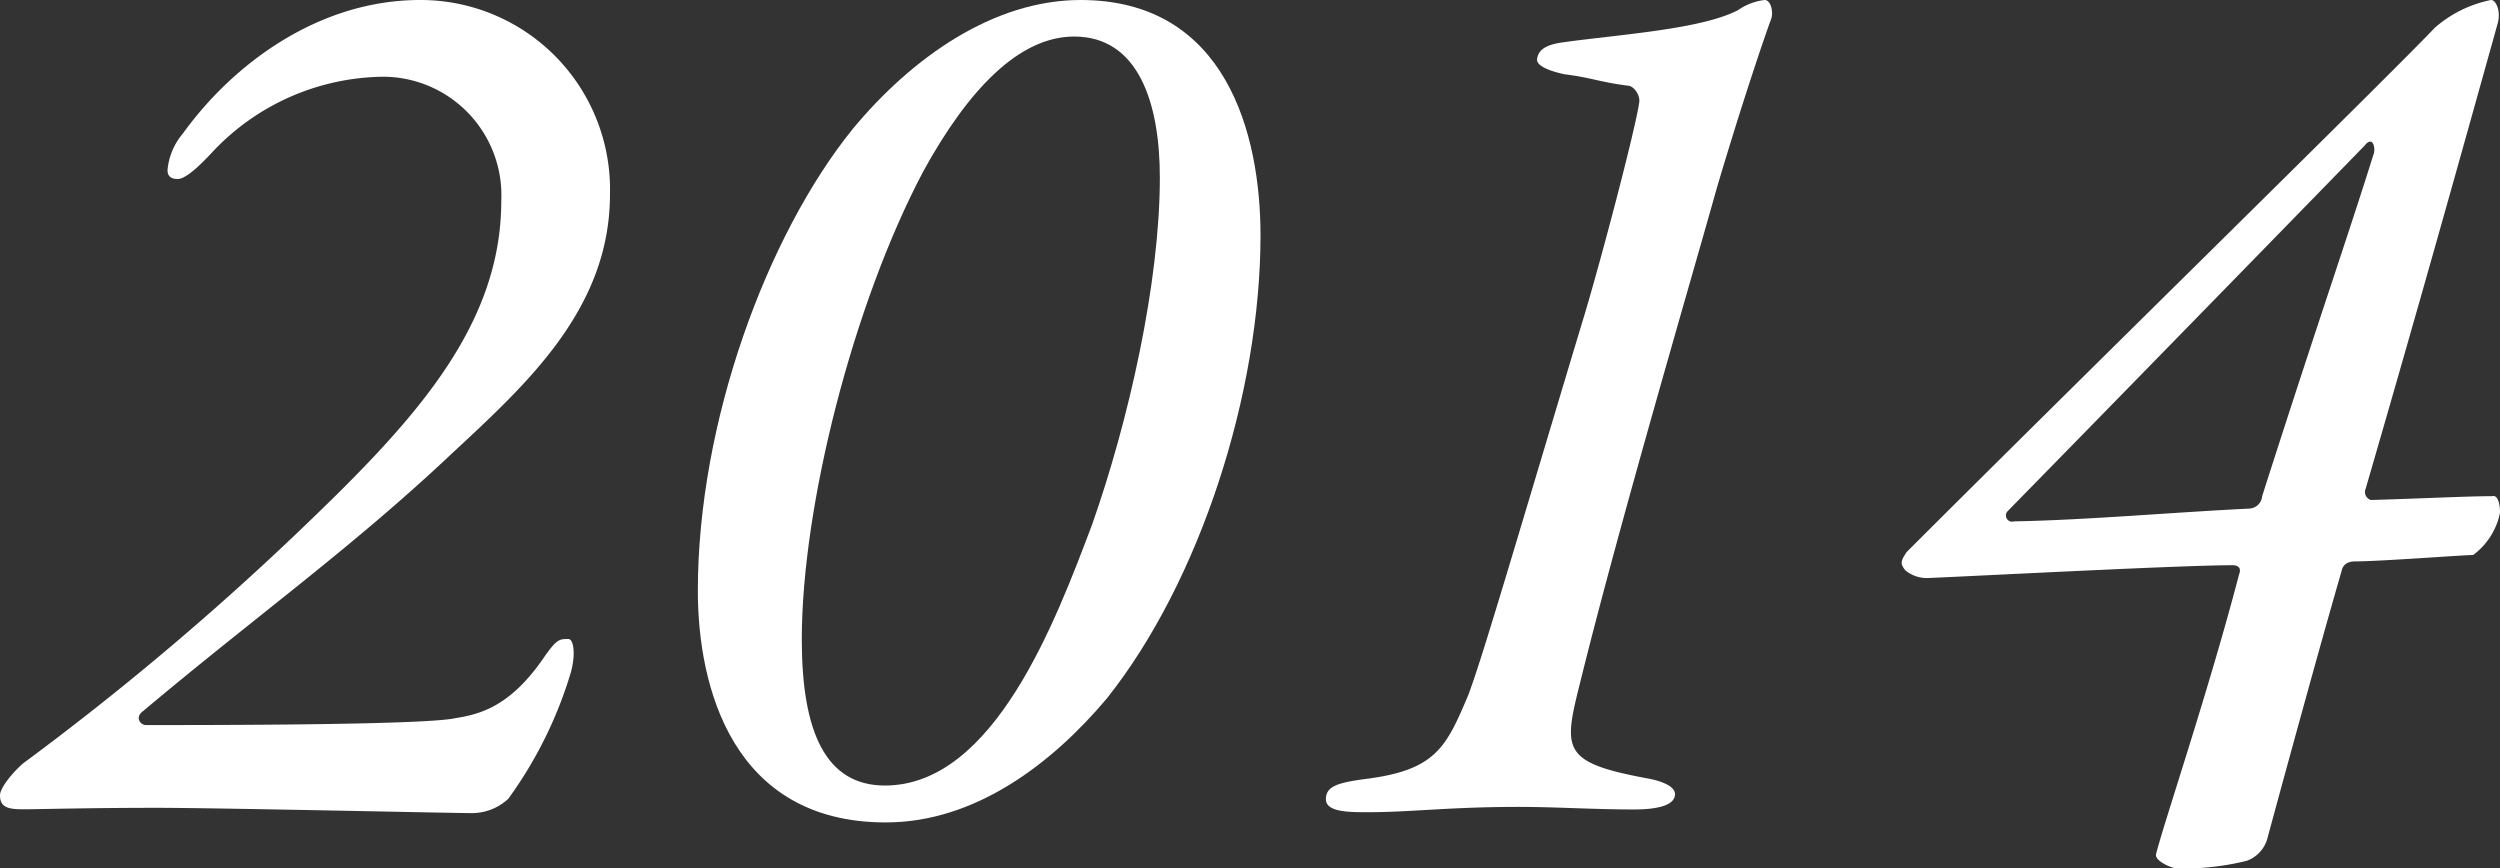
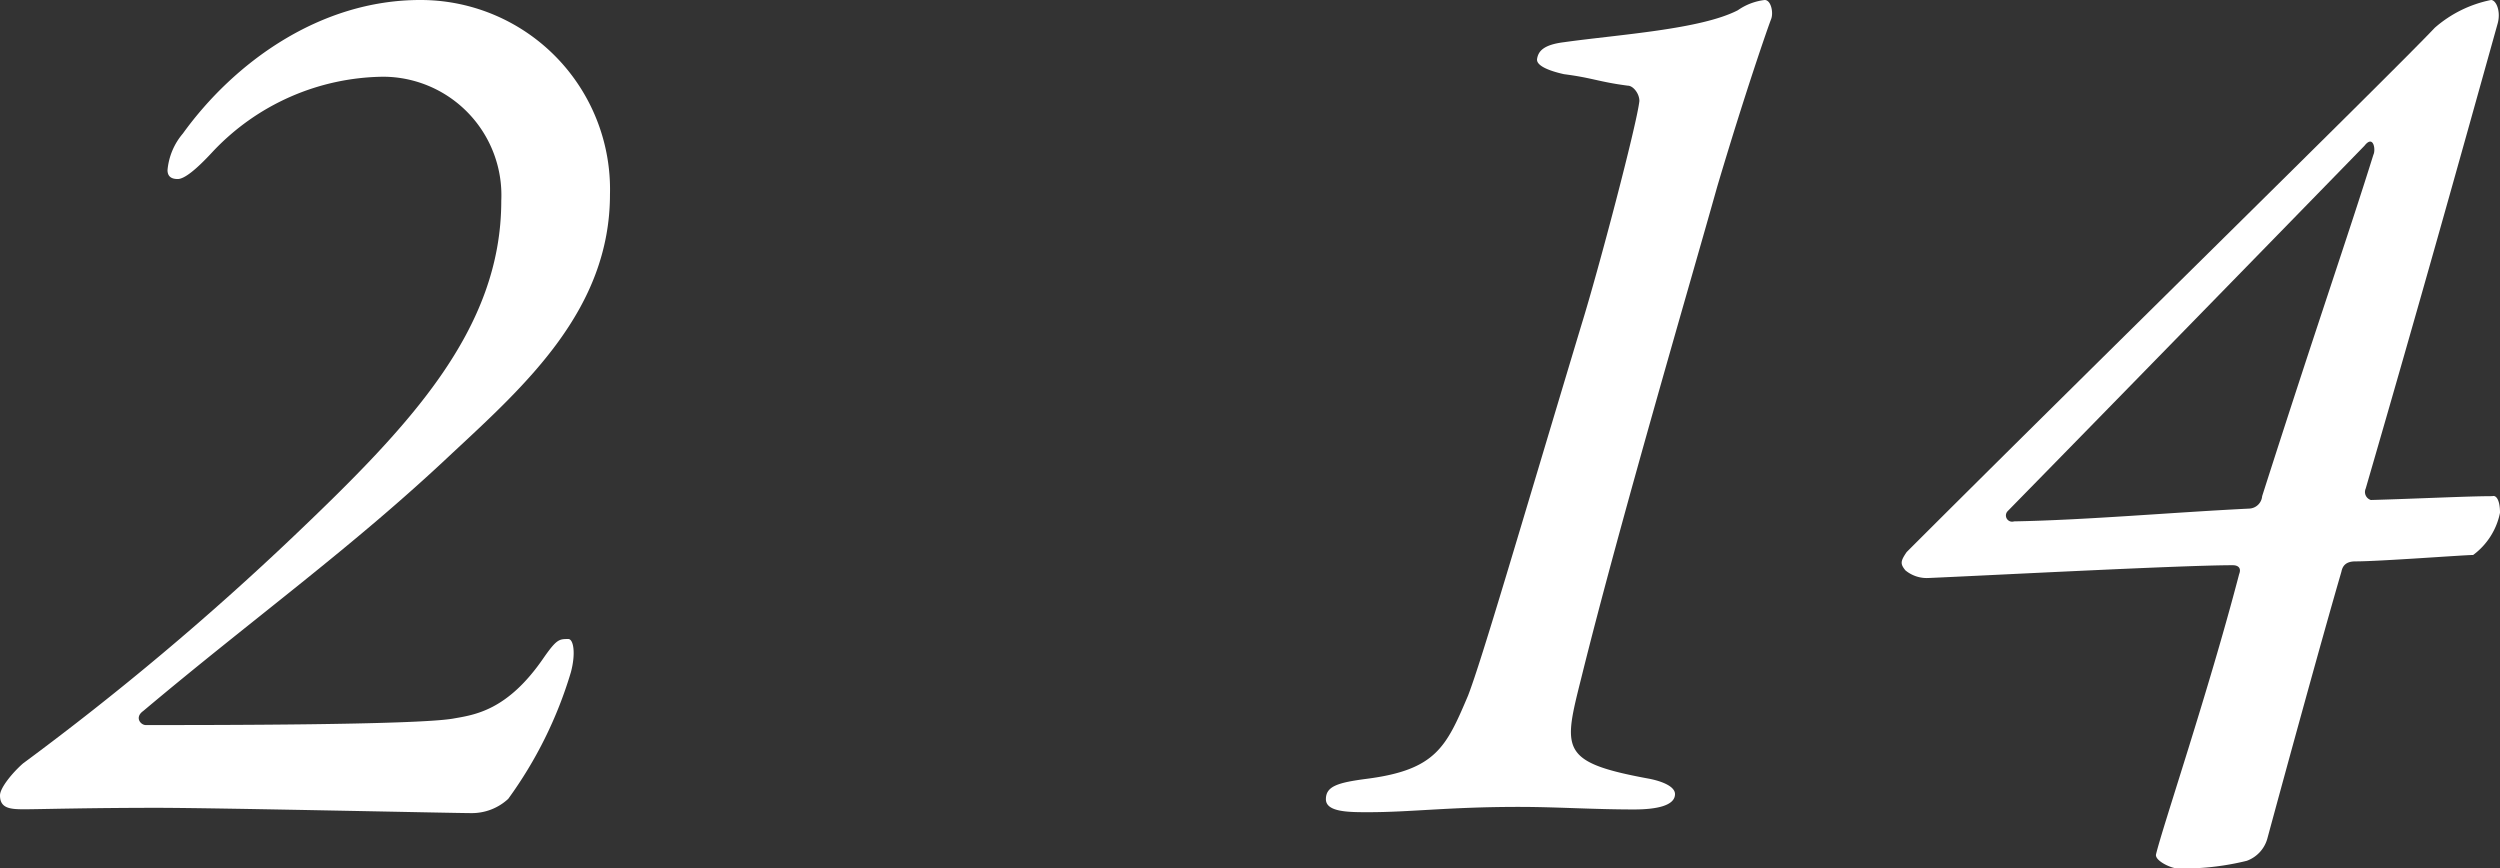
<svg xmlns="http://www.w3.org/2000/svg" viewBox="0 0 136.85 47.54">
  <rect x="0" y="0" width="136.85" height="47.54" fill="#333333" stroke="none" />
  <defs>
    <style>.cls-1{fill:#fff;}</style>
  </defs>
  <g id="Layer_2" data-name="Layer 2">
    <g id="レイヤー_3" data-name="レイヤー 3">
      <path class="cls-1" d="M33.39,10.64c0,6.3-4.62,10.43-8.68,14.21C19.25,30,14,33.74,7.84,38.92c-.49.35-.14.77.14.77,3.64,0,14.7,0,16.8-.35,1.19-.21,3-.42,5-3.36.7-1,.84-1,1.33-1,.28,0,.42.77.14,1.82a22.88,22.88,0,0,1-3.43,6.93,2.93,2.93,0,0,1-2,.78c-1,0-14-.29-17.22-.29-3.71,0-6.51.08-7.28.08S0,44.25,0,43.54c0-.42.7-1.26,1.26-1.75A155.85,155.85,0,0,0,16.1,29.33c6.3-6,11.34-11.27,11.34-18.34A6.49,6.49,0,0,0,21,4.2a13,13,0,0,0-9.38,4.13Q10.26,9.8,9.73,9.8c-.35,0-.56-.14-.56-.49a3.57,3.57,0,0,1,.84-2C12.81,3.43,17.5,0,23,0A10.37,10.37,0,0,1,33.39,10.64Z" />
-       <path class="cls-1" d="M69,12.88c0,8.61-3.29,18.9-8.4,25.34-3,3.57-7.21,6.8-12.11,6.8-8.4,0-10.29-7.43-10.29-12.68,0-9.24,3.78-19.46,8.47-25.27C49.91,3.15,54.39,0,59.15,0,67.13,0,69,7.35,69,12.88ZM50.54,9.38C46.69,16.66,43.89,27.72,43.89,35c0,5.11,1.33,8,4.55,8,6,0,9.38-9.1,11.34-14.28,2-5.67,3.71-13.23,3.71-19C63.49,5.6,62.3,2,58.8,2,55.79,2,53,4.9,50.54,9.38Z" />
      <path class="cls-1" d="M74.83,42.63c3.78-.49,4.34-1.75,5.53-4.55.77-2,2.73-8.75,6.23-20.37.91-2.94,3-10.85,3.15-12.18,0-.42-.35-.84-.63-.84-1.61-.21-1.89-.42-3.5-.63-.63-.14-1.54-.42-1.47-.84s.35-.77,1.47-.91c3-.42,7.49-.7,9.52-1.75A3.22,3.22,0,0,1,96.6,0c.35,0,.49.7.35,1.05S95.55,5,94,10.22c-1.4,5-5.32,18.34-7.42,26.81-1,4-1.26,4.69,3.71,5.6.7.14,1.4.42,1.4.84,0,.63-1,.84-2.24.84-2.24,0-4.27-.14-6.3-.14-3.85,0-5.88.29-8.26.29-1.05,0-2.31,0-2.31-.71S73.22,42.84,74.83,42.63Z" />
      <path class="cls-1" d="M105.56,31.64a1.83,1.83,0,0,1-1.26-.42c-.28-.35-.28-.49.07-1,9.45-9.45,26.46-26.11,28.91-28.7A6.67,6.67,0,0,1,136.36,0c.28,0,.56.63.35,1.33-2.17,7.77-4.2,15.05-7.21,25.41a.46.46,0,0,0,.28.63c2.52-.07,5.32-.21,6.65-.21.21-.07.42.21.42.91a3.81,3.81,0,0,1-1.47,2.31c-.49,0-5.11.35-6.44.35-.49,0-.7.21-.77.56-1.12,3.85-3.15,11.27-4.06,14.63a1.81,1.81,0,0,1-1.12,1.2,14.55,14.55,0,0,1-3.78.42c-.35,0-1.26-.42-1.19-.77.35-1.48,2.87-8.9,4.55-15.34.14-.35-.07-.49-.35-.49C119.42,30.94,108.85,31.5,105.56,31.64Zm18.27-4.48c3-9.38,4.69-14.21,6.09-18.69.14-.28,0-1.12-.49-.49-6,6.16-14.63,15-19.53,20a.34.34,0,0,0,.35.56c3.92-.07,8.61-.49,12.88-.7A.74.74,0,0,0,123.83,27.16Z" />
    </g>
  </g>
</svg>